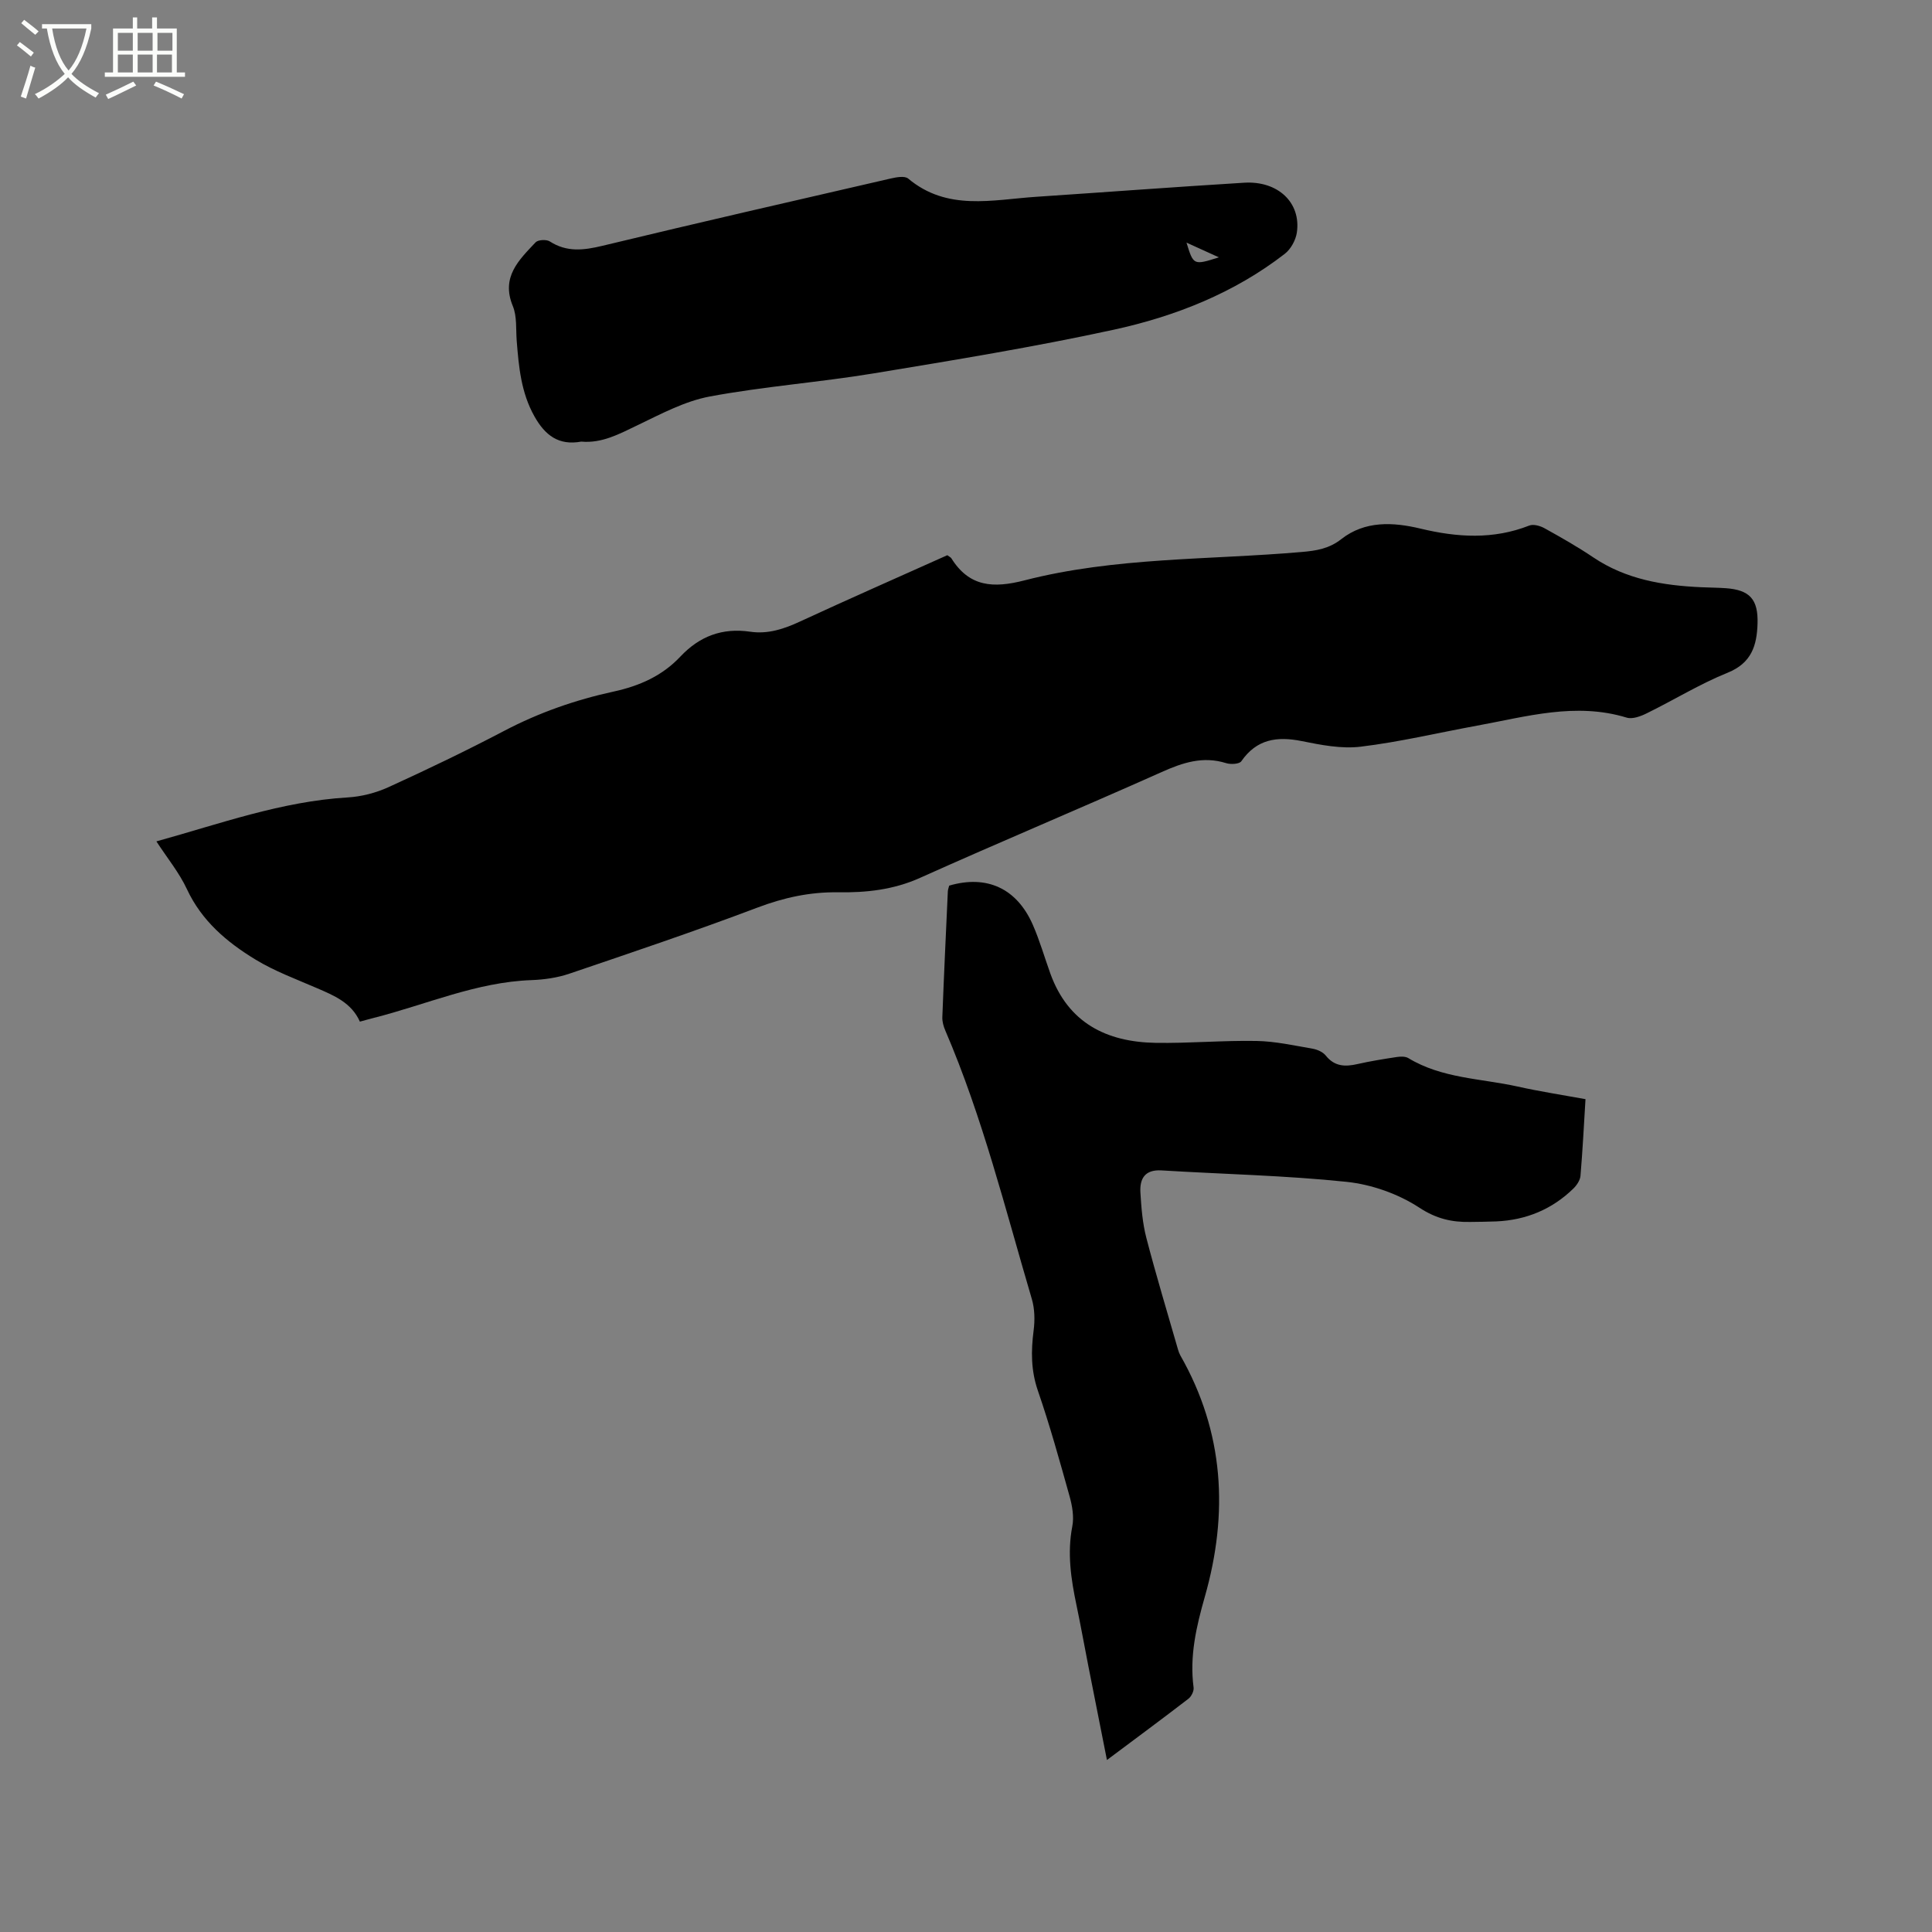
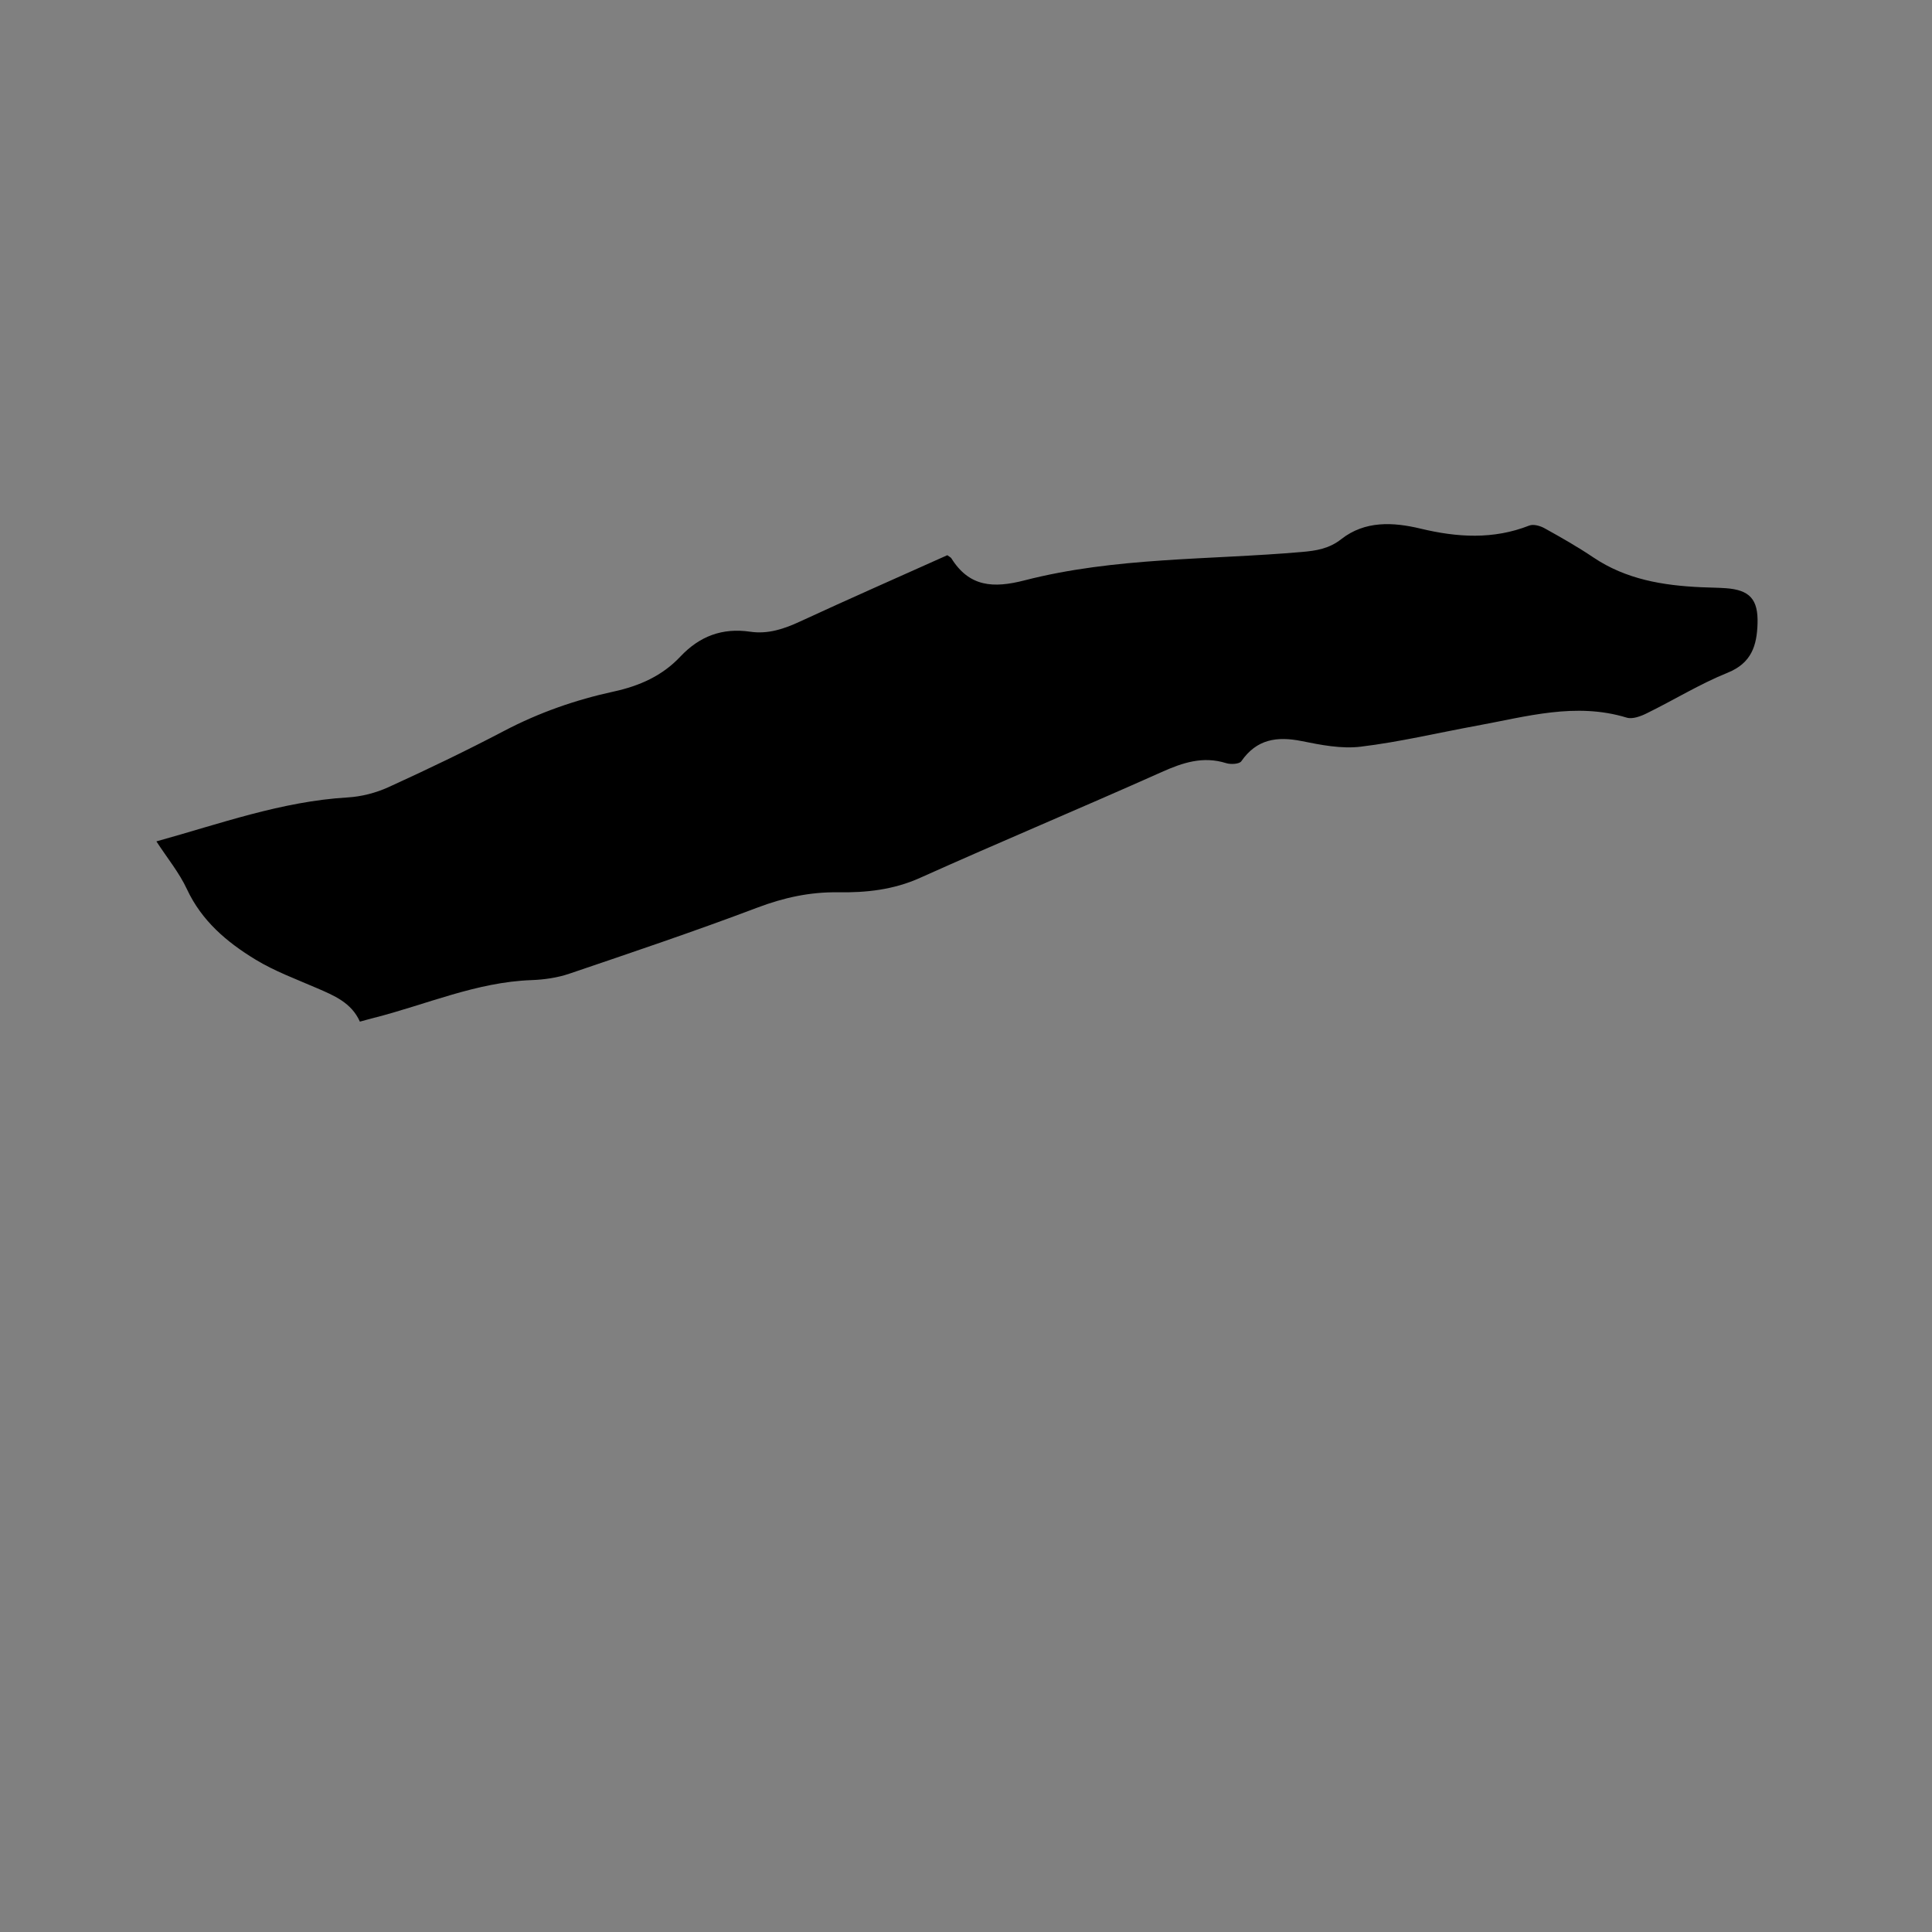
<svg xmlns="http://www.w3.org/2000/svg" enable-background="new 0 0 400 400" viewBox="0 0 400 400">
  <rect x="0" y="0" width="400" height="400" fill="#808080" stroke="none" />
-   <path d="m6.4 11.7c-1-.8-1.9-1.6-2.9-2.3l.6-.7c.9.7 1.9 1.4 2.9 2.2zm-2.1 8.3c.7-2.1 1.4-4.2 2-6.4.2.1.6.3 1 .4-.7 2.3-1.3 4.4-1.9 6.4zm3-12.8c-1.1-.9-2.1-1.7-2.9-2.4l.6-.7c1 .8 2 1.5 3 2.4zm1.4-1.3v-.9h10.2v.9c-.9 4.2-2.3 7.3-4.1 9.4 1.3 1.4 3.2 2.7 5.7 4-.2.2-.4.5-.7.9-2.5-1.4-4.4-2.7-5.7-4.2-1.4 1.5-3.5 3-6.1 4.4 0 0 0 0-.1-.1-.3-.4-.5-.7-.7-.8 2.7-1.3 4.7-2.8 6.2-4.2-1.8-2.2-3-5.3-3.7-9.4zm9.2 0h-7.1c.6 3.8 1.7 6.7 3.4 8.7 1.7-2 2.9-4.8 3.7-8.7z" fill="#fbfcfa" />
-   <path d="m31.6 3.6h.9v2.3h4.1v9.1h1.7v.9h-16.6v-.9h1.7v-9.1h4.1v-2.3h.9v2.3h3.1v-2.3zm-4 13.3.6.8c-1.9.9-3.8 1.9-5.8 2.8-.2-.3-.3-.6-.5-.9 2-.9 3.9-1.8 5.7-2.7zm-3.2-10.1v3.7h3.1v-3.7zm0 4.5v3.7h3.1v-3.7zm4.1-4.5v3.7h3.1v-3.7zm0 4.5v3.7h3.1v-3.7zm9.1 9.1c-2.1-1.1-4.1-2-5.8-2.7l.5-.8c2.2.9 4.1 1.8 5.8 2.6zm-1.9-13.6h-3.1v3.7h3.1zm-3.2 4.5v3.7h3.1v-3.7z" fill="#fbfcfa" />
  <path d="m196.13 114.95c.49.36.71.45.82.61 3.72 5.98 8.71 6.26 15.16 4.6 18.8-4.84 38.25-4.21 57.43-5.88 2.97-.26 5.61-.66 8.16-2.66 4.9-3.84 10.72-3.54 16.43-2.17 7.58 1.82 15.04 2.29 22.49-.64.87-.34 2.27.06 3.18.57 3.43 1.9 6.84 3.84 10.09 6.03 6.78 4.56 14.42 5.81 22.33 6.17 1.69.08 3.39.08 5.08.2 4.96.35 6.73 2.3 6.58 7.32-.14 4.53-1.22 8.17-6.19 10.18-5.77 2.33-11.13 5.65-16.74 8.4-1.25.62-2.96 1.26-4.15.9-10.57-3.23-20.75-.21-31 1.66-8.02 1.47-15.98 3.37-24.06 4.35-3.99.49-8.24-.35-12.25-1.16-5.11-1.02-9.31-.41-12.49 4.18-.41.59-2.19.69-3.14.39-4.79-1.5-8.96-.12-13.34 1.84-16.62 7.43-33.42 14.45-50.03 21.91-5.53 2.49-11.2 3.08-17.03 2.99-5.81-.08-11.21 1.11-16.68 3.18-12.85 4.86-25.88 9.25-38.9 13.67-2.47.84-5.19 1.23-7.81 1.33-11.42.4-21.79 5.06-32.63 7.81-.92.23-1.82.49-2.93.79-1.74-3.93-5.35-5.41-8.97-6.97-4.27-1.85-8.7-3.48-12.64-5.88-5.91-3.59-11.13-7.99-14.2-14.58-1.59-3.41-4.06-6.42-6.32-9.89 13.19-3.65 25.92-8.29 39.6-9.1 2.86-.17 5.85-.94 8.46-2.13 8.09-3.69 16.11-7.54 23.98-11.67 7.19-3.77 14.76-6.41 22.63-8.12 5.35-1.16 10.07-3.26 13.8-7.23 3.99-4.24 8.7-6.01 14.48-5.16 3.68.54 7.02-.58 10.37-2.14 10.1-4.67 20.27-9.14 30.43-13.7z" />
-   <path d="m328.26 227.57c-.34 5.56-.6 10.73-1.04 15.89-.08.91-.77 1.93-1.46 2.61-4.43 4.32-9.81 6.54-15.99 6.81-1.8.08-3.6.08-5.4.11-3.81.07-7.01-.66-10.52-2.96-4.35-2.85-9.84-4.79-15.03-5.34-12.72-1.33-25.56-1.59-38.34-2.37-3.46-.21-4.54 1.72-4.37 4.59.19 3.15.44 6.35 1.23 9.38 2.02 7.77 4.35 15.45 6.57 23.17.12.4.27.81.47 1.17 9.08 15.91 9.99 32.7 5.06 49.98-1.76 6.18-3.18 12.29-2.32 18.77.1.73-.46 1.86-1.07 2.33-5.45 4.19-10.98 8.28-16.87 12.68-1.32-6.68-2.58-12.96-3.81-19.25-.84-4.26-1.6-8.54-2.49-12.78-1.14-5.41-1.95-10.78-.87-16.36.38-1.96-.01-4.21-.56-6.19-2.05-7.34-4.09-14.69-6.57-21.89-1.44-4.18-1.43-8.2-.88-12.45.28-2.13.23-4.48-.37-6.52-5.51-18.67-10.19-37.61-17.91-55.58-.37-.85-.65-1.84-.62-2.76.33-8.69.74-17.37 1.14-26.06.02-.41.19-.81.28-1.19 7.79-2.28 14 .56 17.31 8.1 1.44 3.29 2.43 6.77 3.65 10.15 3.69 10.16 11.59 14.12 21.73 14.3 6.98.12 13.98-.52 20.96-.39 3.87.07 7.74.94 11.58 1.6.98.17 2.14.68 2.73 1.42 1.81 2.27 3.99 2.35 6.54 1.77 2.68-.61 5.41-1.05 8.13-1.46.79-.12 1.8-.16 2.43.22 6.96 4.22 15 4.2 22.6 5.88 4.55 1.02 9.15 1.72 14.08 2.62z" />
-   <path d="m120.34 91.43c-4.66.85-7.47-1.27-9.7-5.24-2.76-4.92-3.23-10.22-3.66-15.61-.19-2.42.08-5.07-.81-7.22-2.48-6.01 1.27-9.53 4.72-13.19.51-.54 2.24-.63 2.93-.19 3.54 2.28 7.03 1.84 10.91.91 19.86-4.79 39.77-9.35 59.67-13.93 1.18-.27 2.91-.59 3.63.01 8.07 6.77 17.38 4.39 26.44 3.78 14.37-.96 28.74-2.04 43.11-2.92 7.01-.43 11.82 4.13 10.92 10.31-.23 1.58-1.25 3.44-2.5 4.41-10.5 8.13-22.67 12.94-35.44 15.72-16.43 3.57-33.05 6.29-49.65 9.03-11.28 1.86-22.74 2.7-33.96 4.79-5.18.97-10.11 3.62-14.94 5.94-3.77 1.8-7.35 3.79-11.67 3.4zm125.31-41.2c1.45 4.71 1.45 4.71 6.71 3.05-2.29-1.04-4.26-1.94-6.71-3.05z" />
</svg>